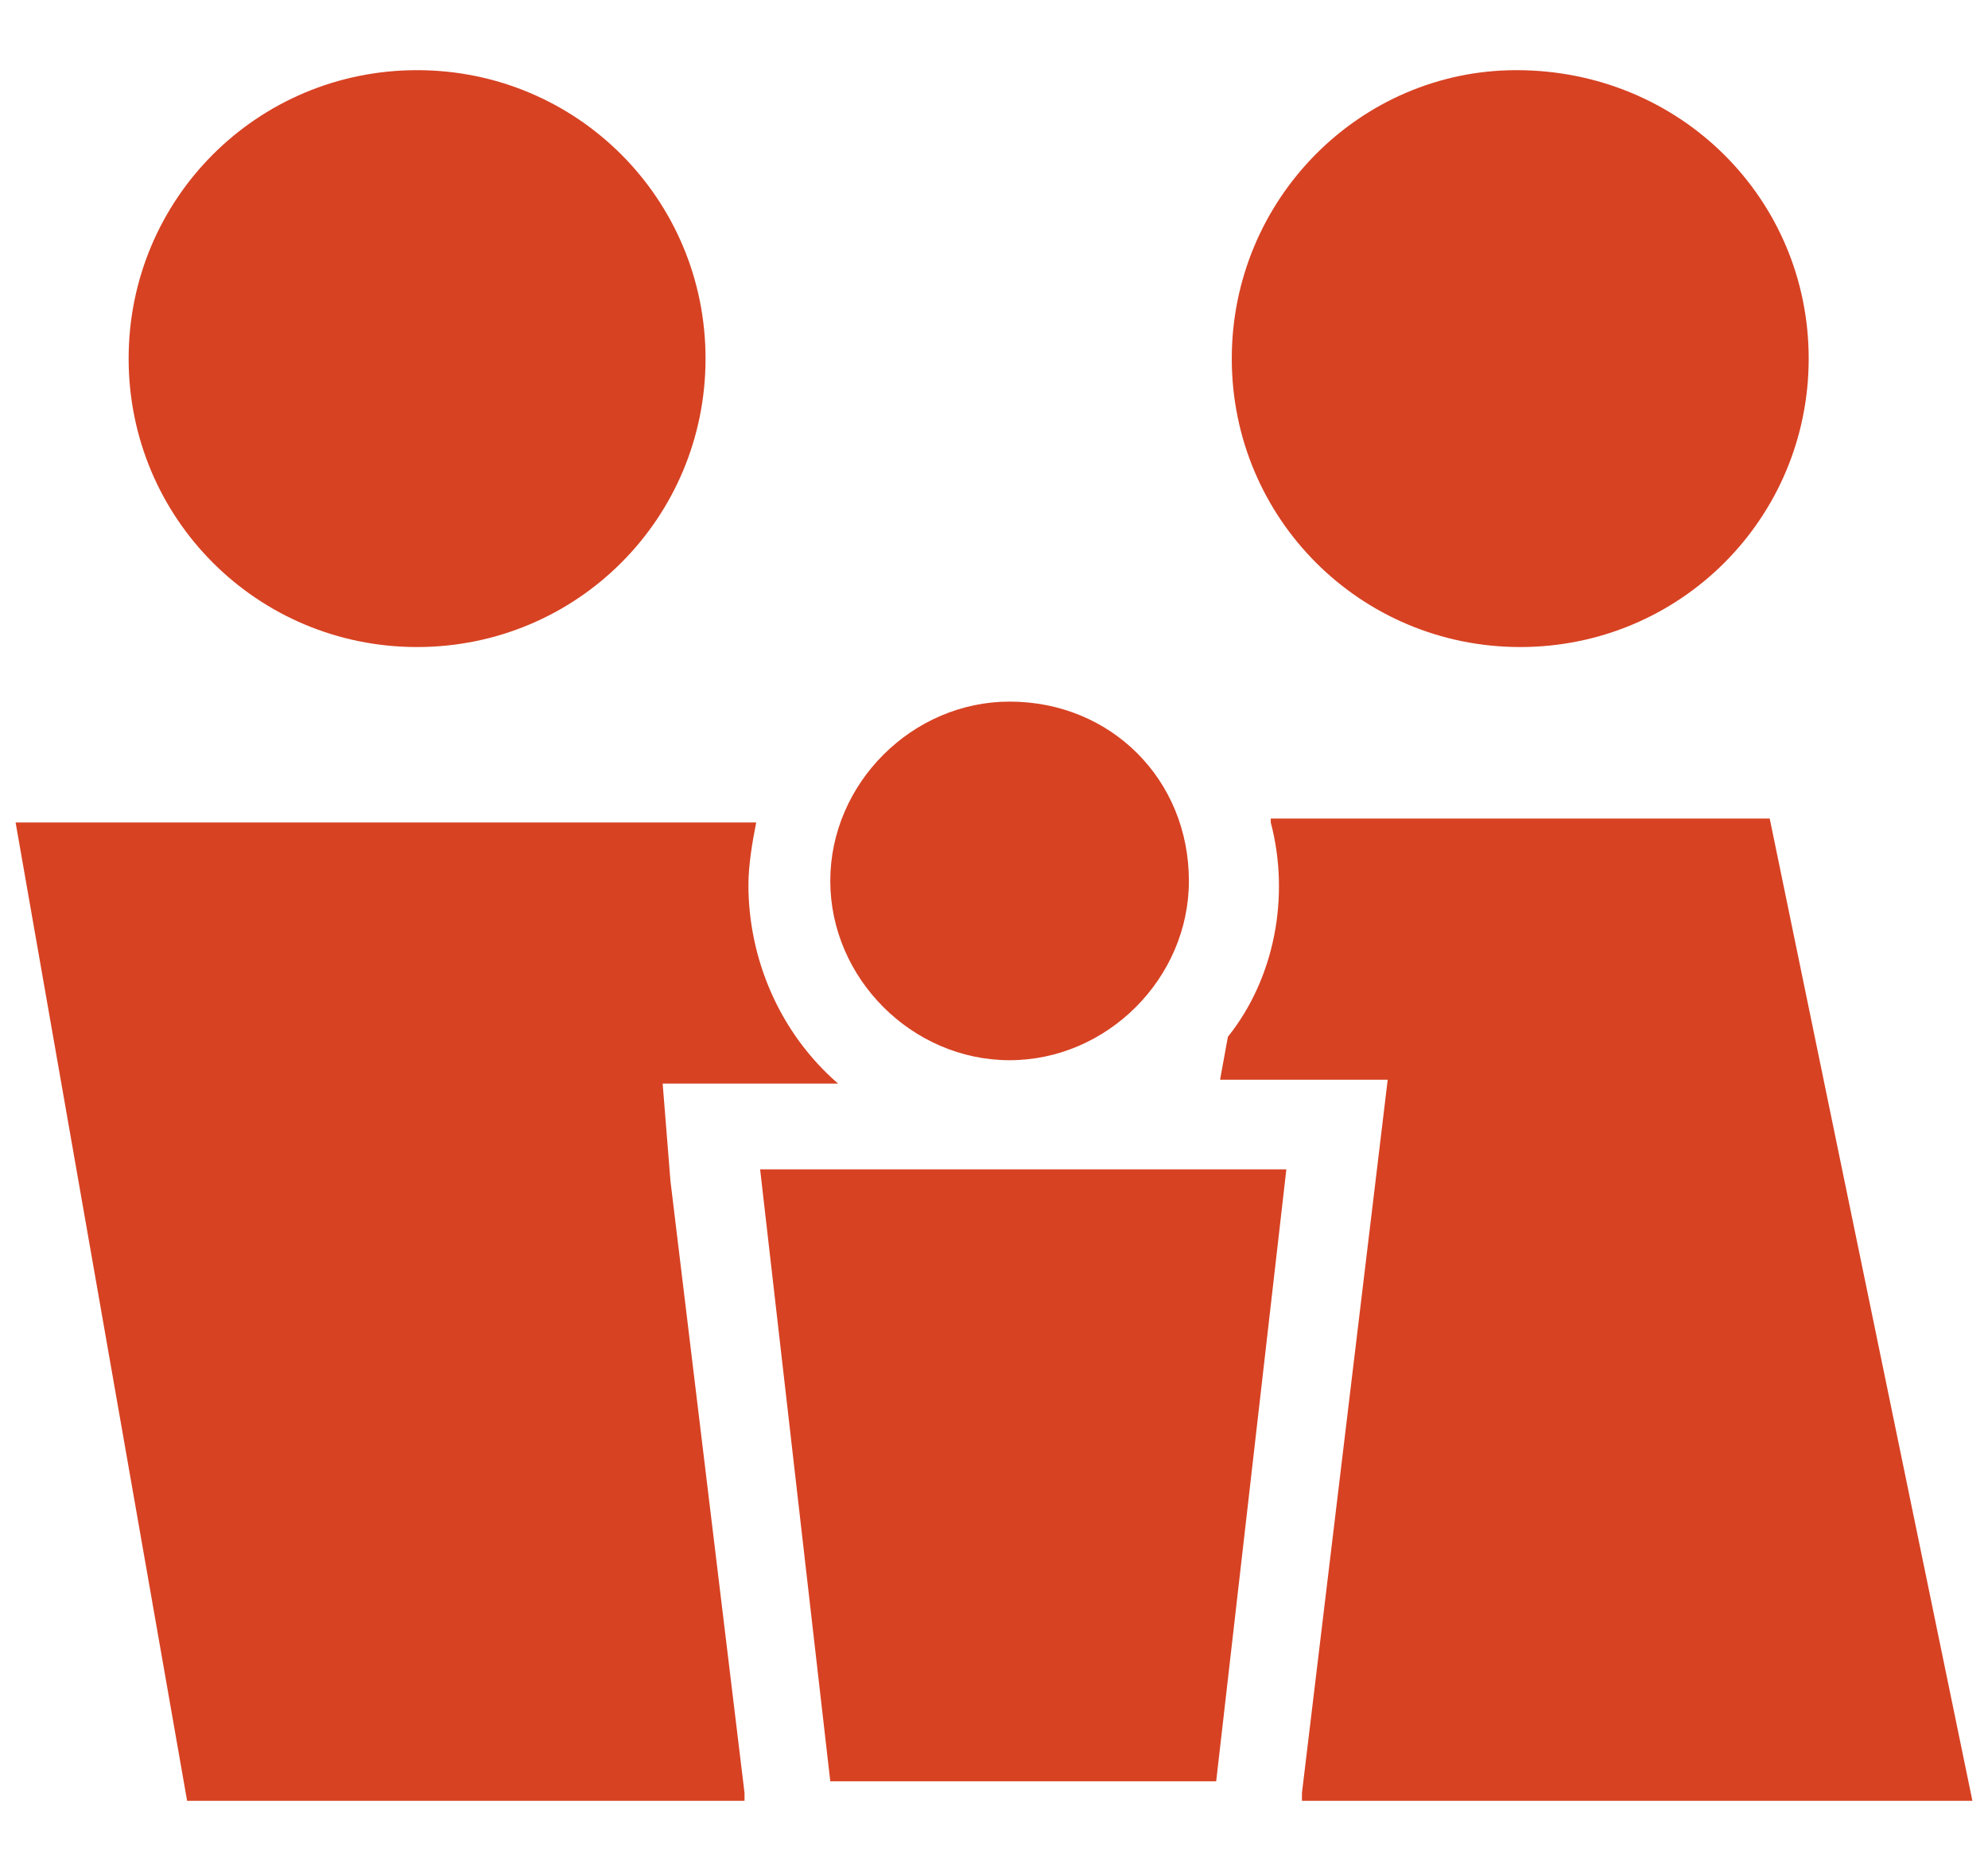
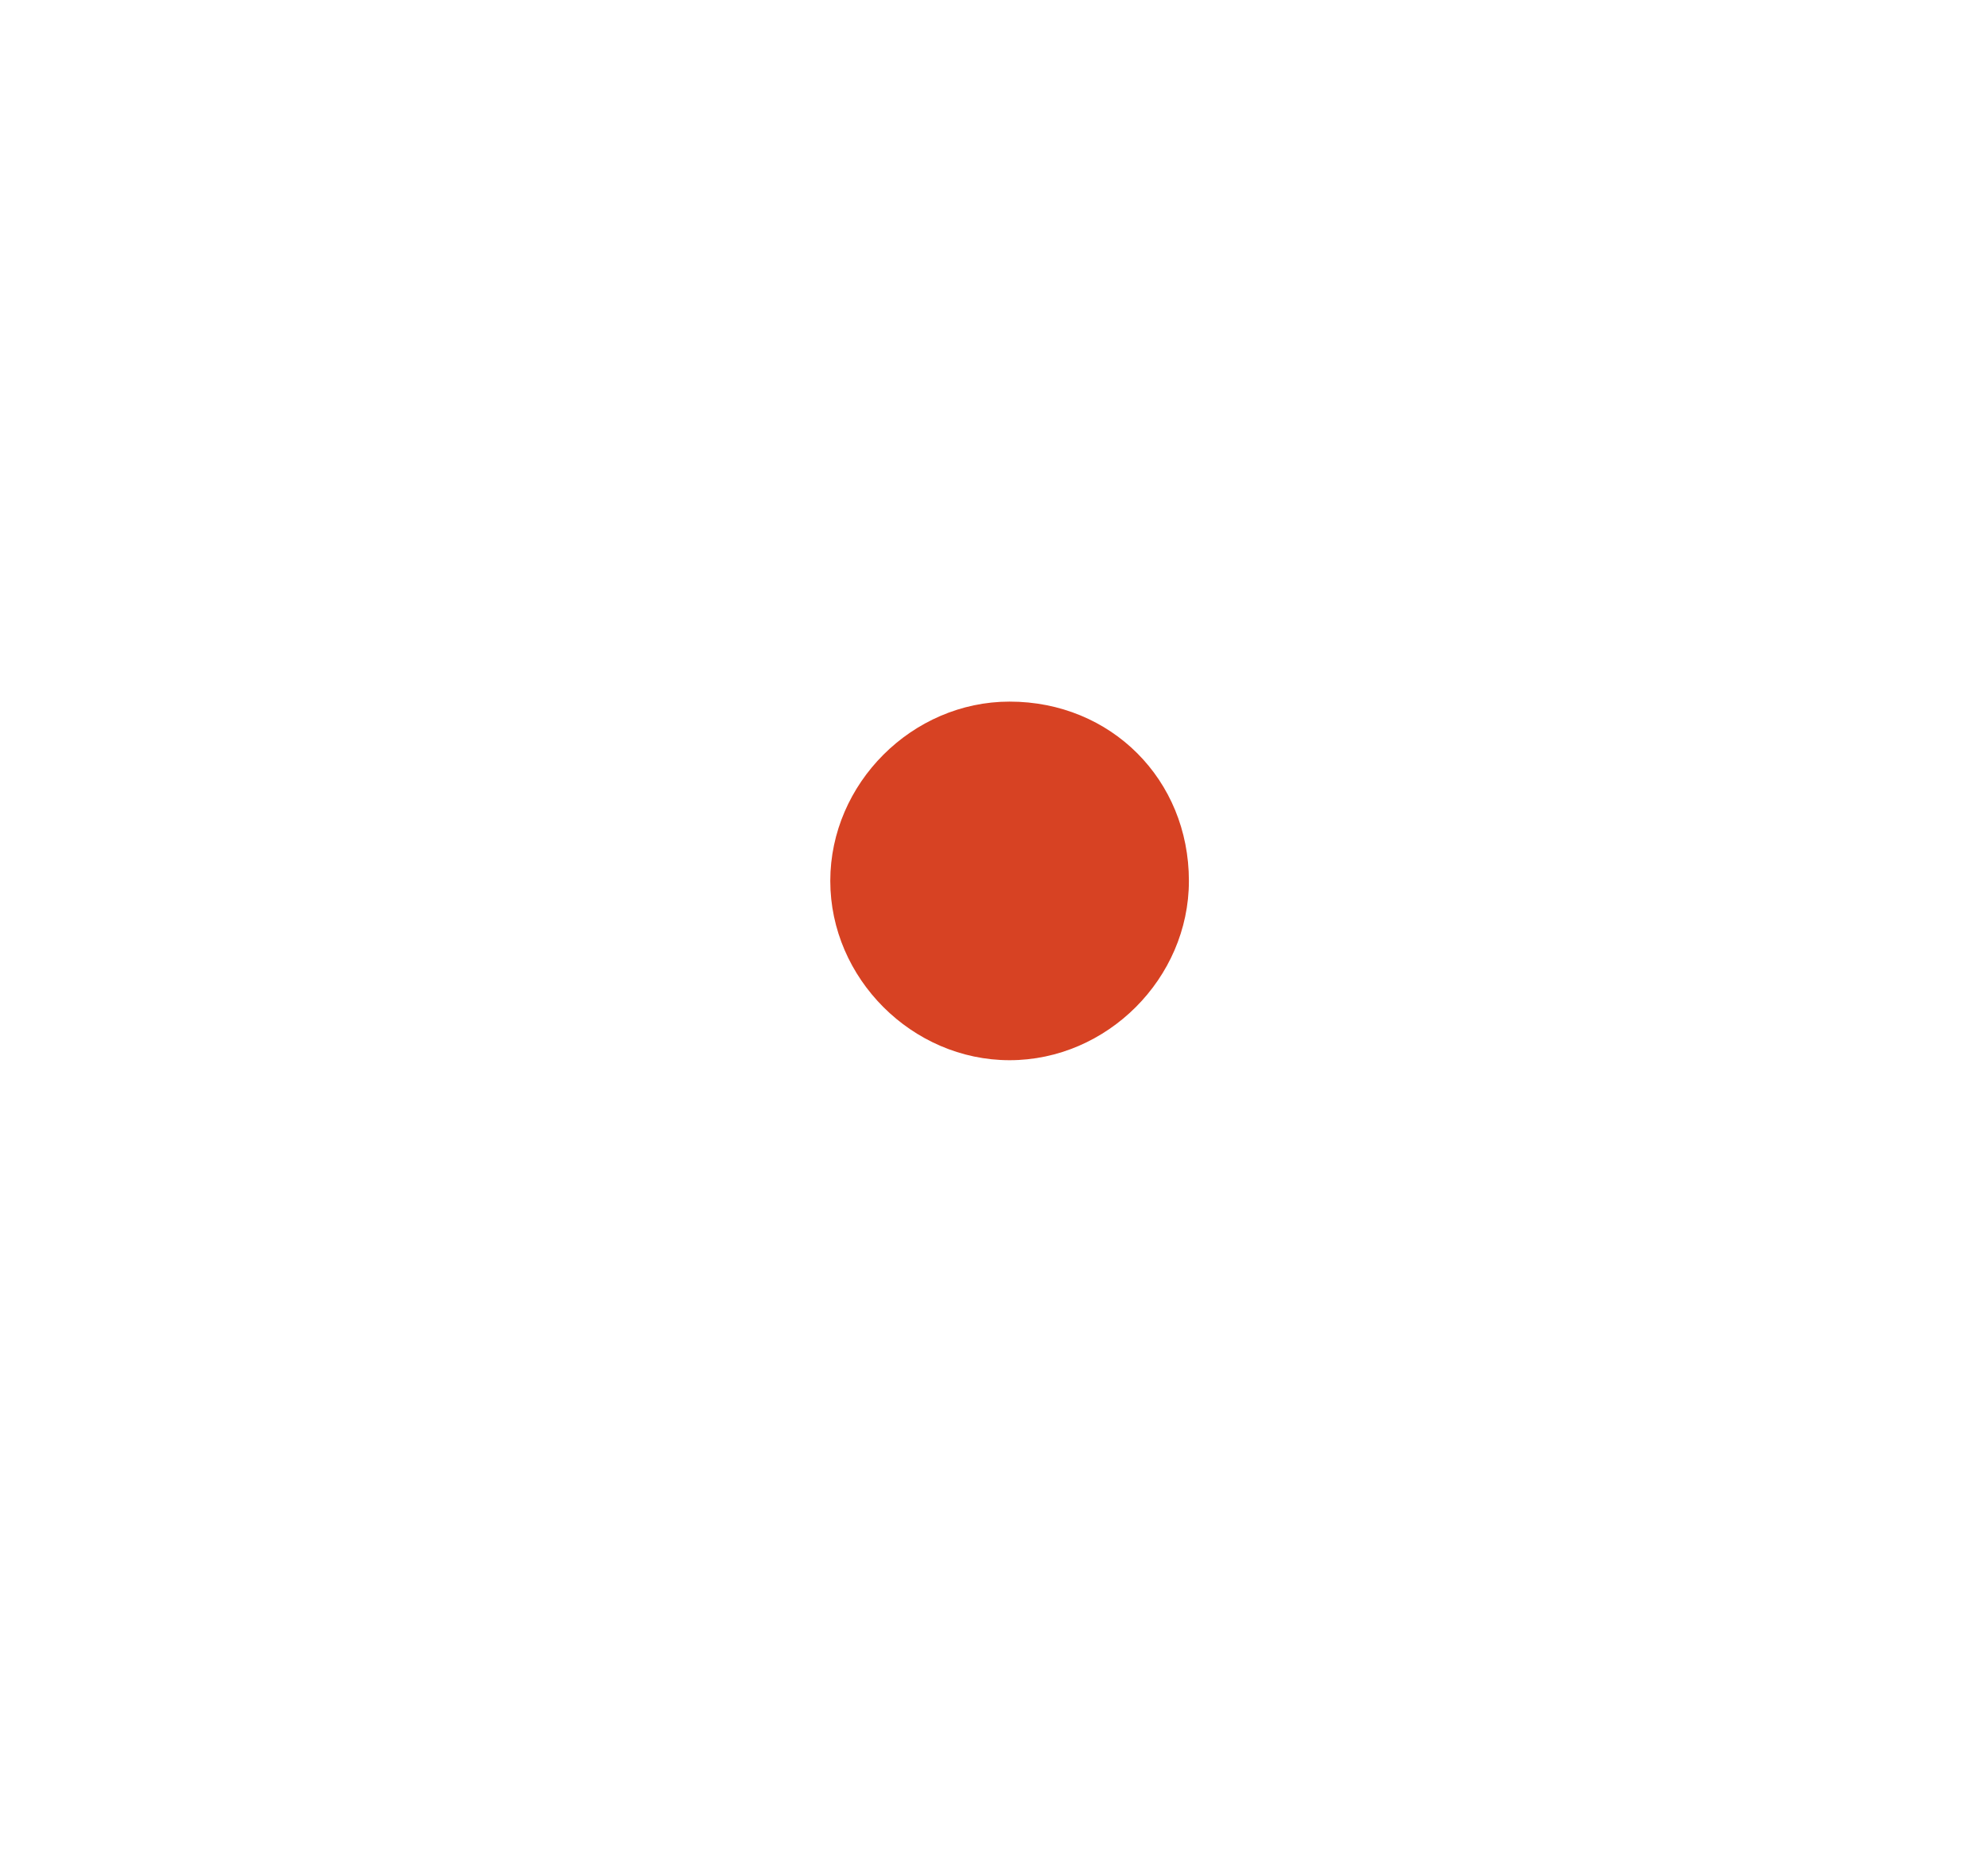
<svg xmlns="http://www.w3.org/2000/svg" version="1.1" id="Layer_1" x="0px" y="0px" viewBox="0 0 51 48" style="enable-background:new 0 0 51 48;" xml:space="preserve">
  <style type="text/css">
	.st0{fill:#D74223;}
	.st1{fill:#39393A;}
</style>
-   <path class="st0" d="M18.1,9.2c0,4.1-3.3,7.4-7.4,7.4c-4.1,0-7.4-3.3-7.4-7.4s3.3-7.4,7.4-7.4c0,0,0,0,0,0  C14.8,1.8,18.1,5.1,18.1,9.2" />
-   <path class="st0" d="M4.8,46.2h14.3V46l-1.9-15.7L17,27.8h4.5c-1.5-1.3-2.3-3.2-2.3-5.1c0-0.5,0.1-1.1,0.2-1.6H0.4L4.8,46.2z" />
-   <path class="st0" d="M46.4,9.2c0,4.1-3.3,7.4-7.4,7.4s-7.4-3.3-7.4-7.4c0-4.1,3.3-7.4,7.3-7.4C43.1,1.8,46.4,5.1,46.4,9.2" />
-   <path class="st0" d="M31.5,26.6l-0.2,1.1h4.3l-0.3,2.5L33.4,46v0.2h17.2L45.4,21H32.6v0.1C33.1,23,32.7,25.1,31.5,26.6L31.5,26.6z" />
  <path class="st0" d="M30.5,22.6c0,2.5-2.1,4.6-4.6,4.6s-4.6-2.1-4.6-4.6c0-2.5,2.1-4.6,4.6-4.6C28.5,18,30.5,20,30.5,22.6  C30.6,22.6,30.6,22.6,30.5,22.6" />
-   <polygon class="st0" points="19.5,30 21.3,45.7 31.2,45.7 33,30 " />
</svg>